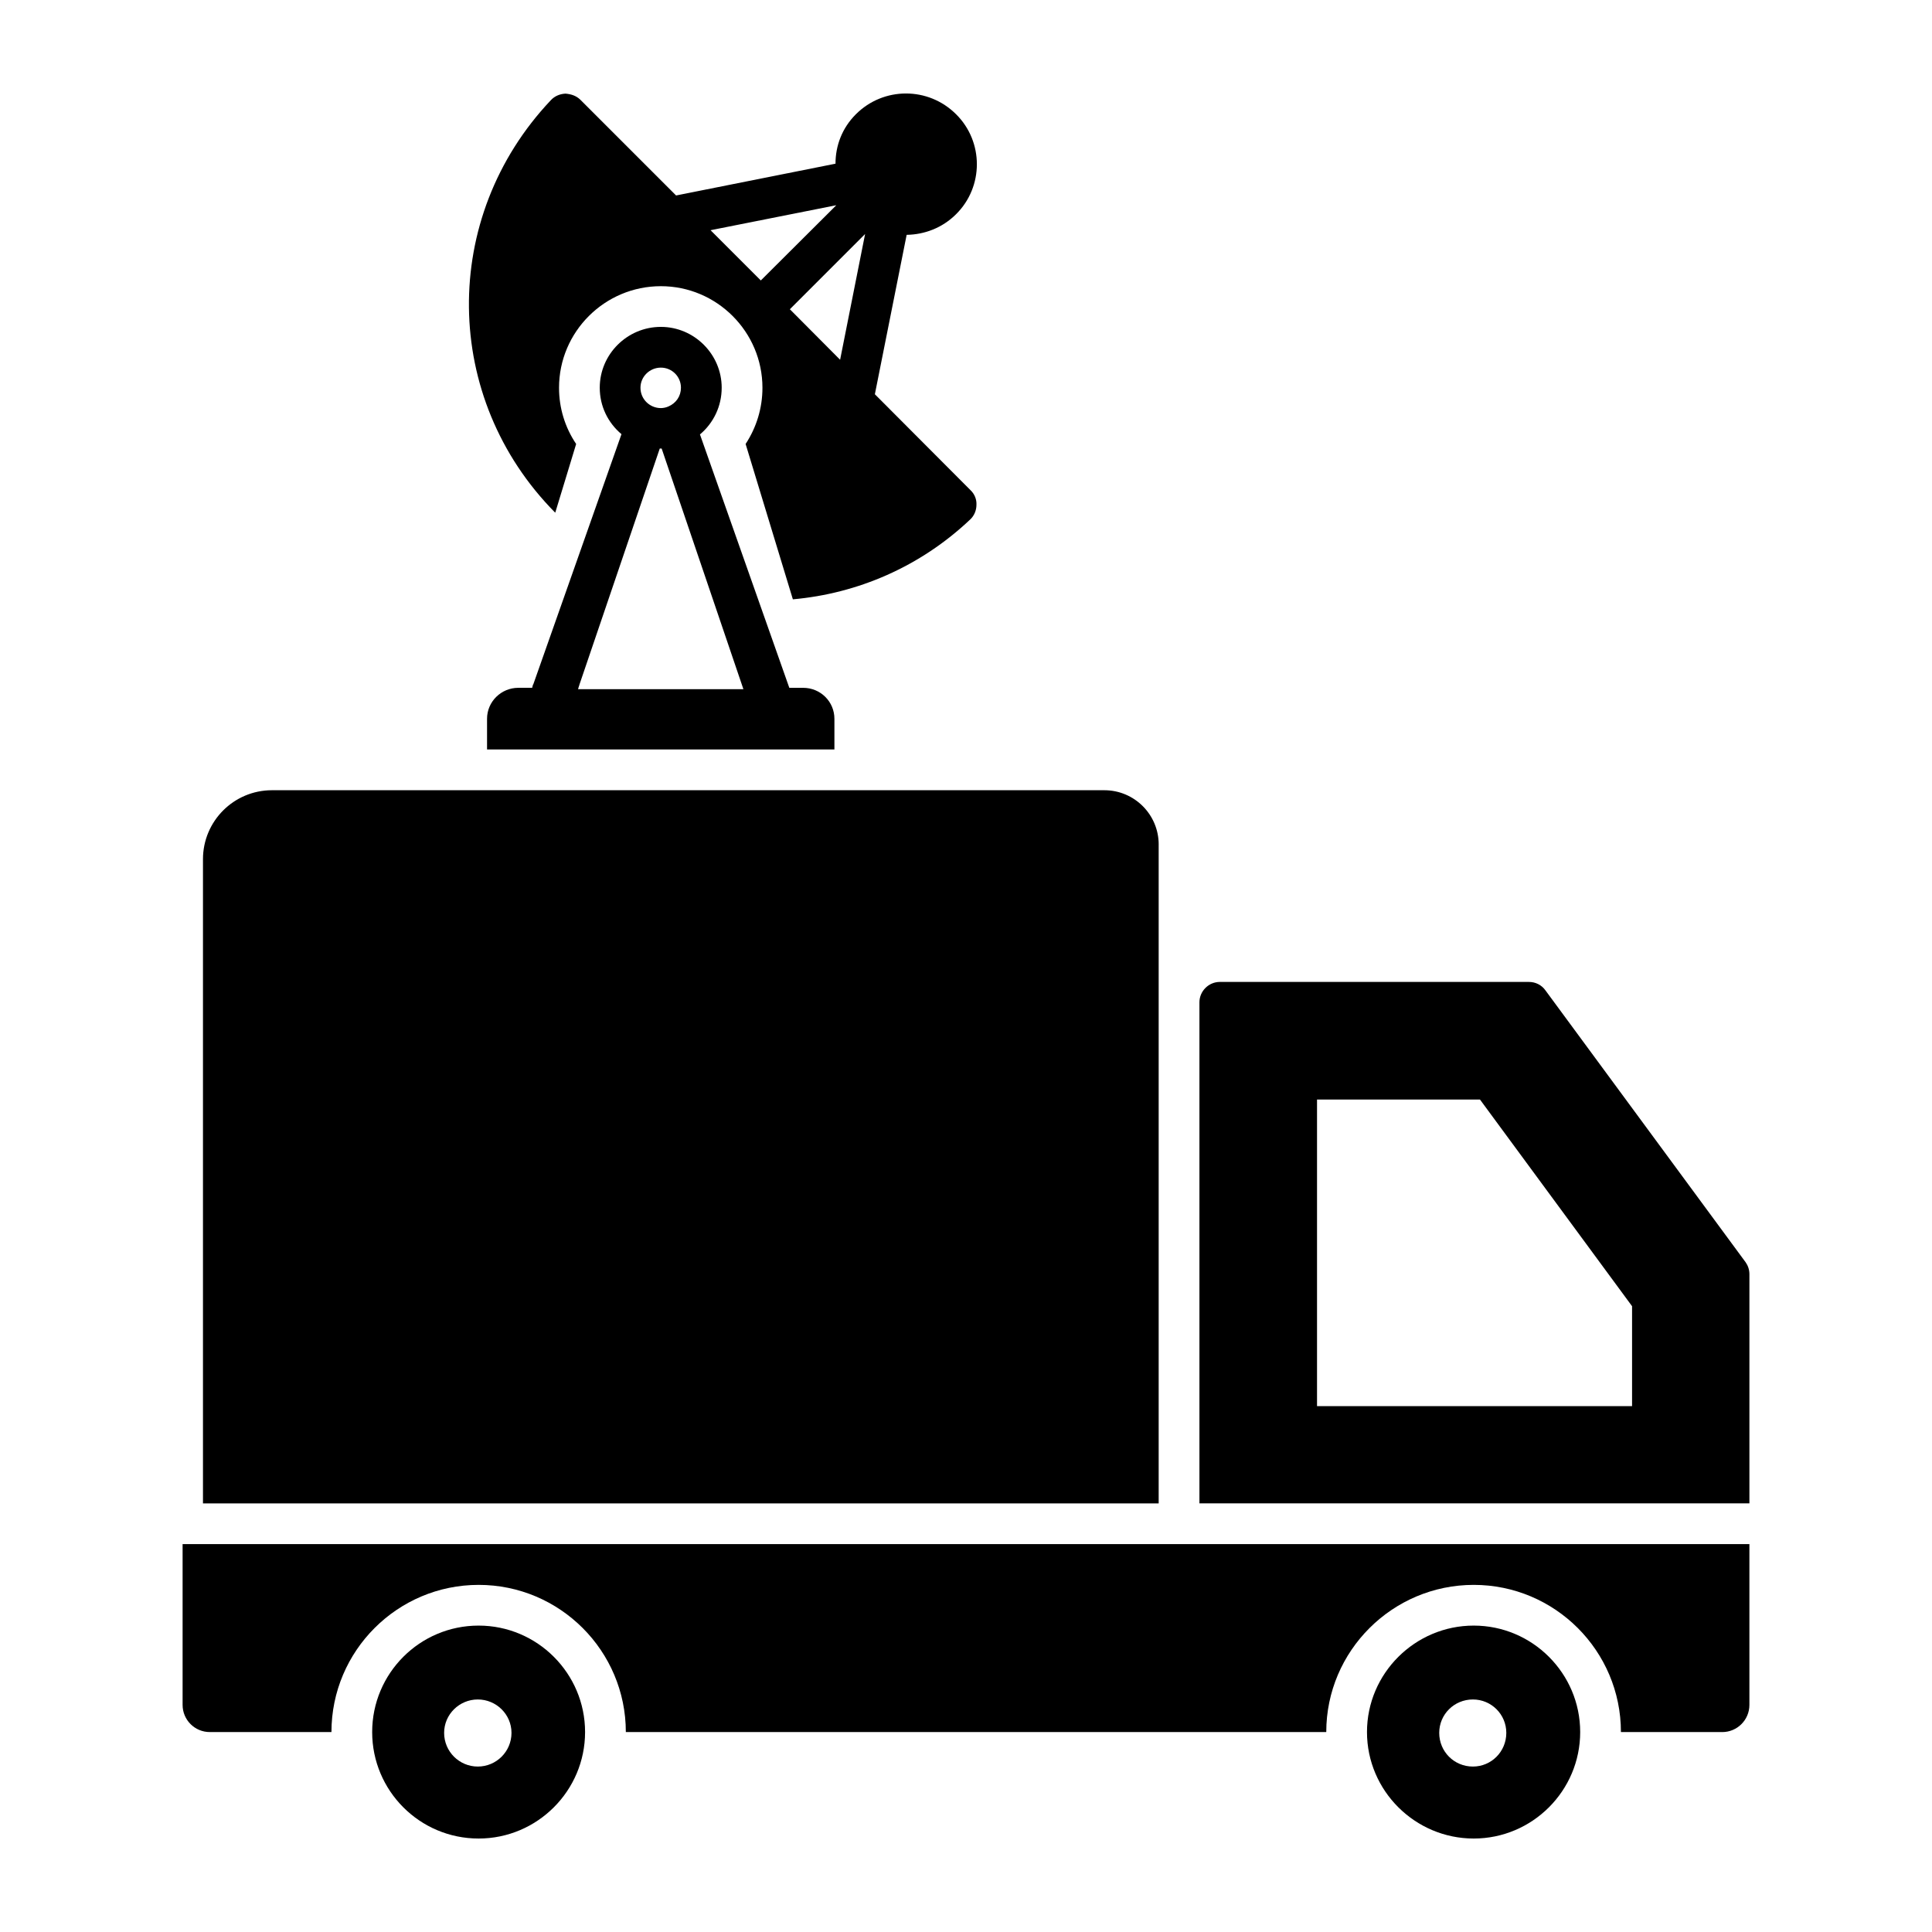
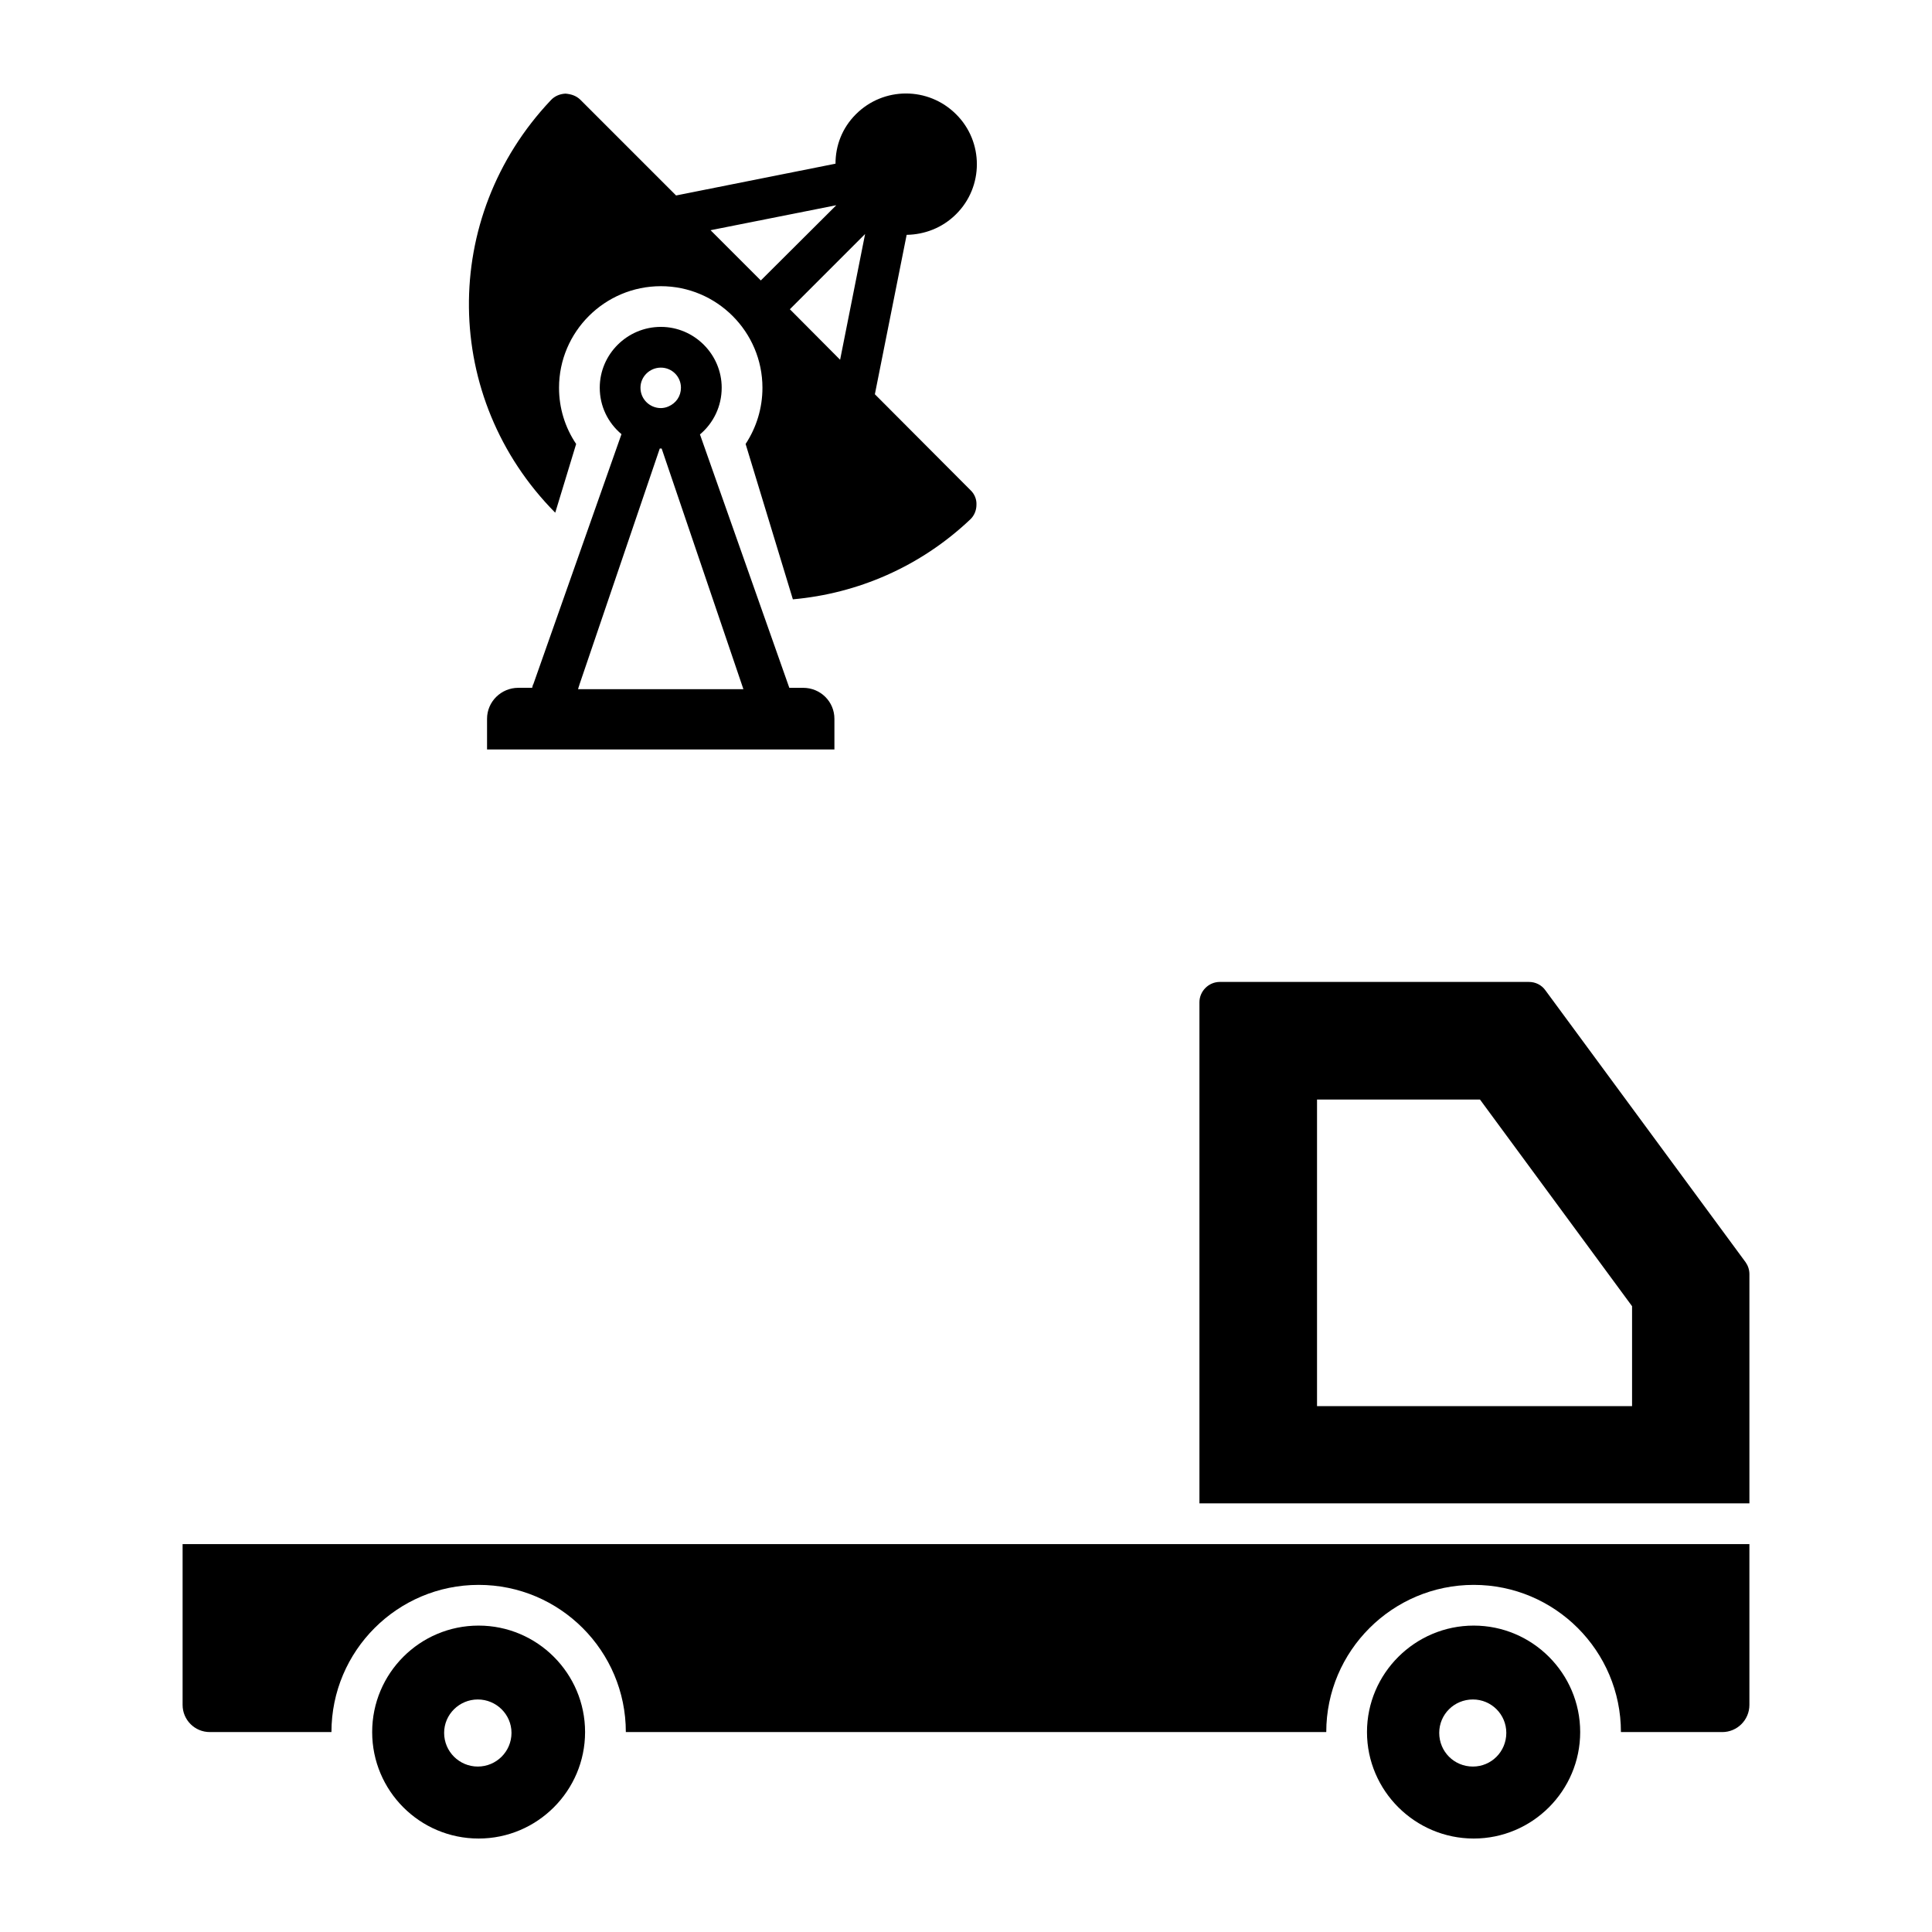
<svg xmlns="http://www.w3.org/2000/svg" fill="#000000" width="800px" height="800px" version="1.1" viewBox="144 144 512 512">
  <g>
-     <path d="m451.06 367.81v174.61h-253.27v-170.72c0-10.098 8.184-18.281 18.281-18.281h220.6c7.949 0 14.395 6.445 14.395 14.395z" />
-     <path d="m606.6 478.5-53.043-72.043c-1.008-1.441-2.664-2.231-4.32-2.231l-81.977-0.004c-2.949 0-5.398 2.445-5.398 5.398v132.79h145.75v-60.746c0-1.148-0.359-2.231-1.008-3.164zm-30.086 38.145h-83.488v-81.258h43.184l40.305 54.77z" />
+     <path d="m606.6 478.5-53.043-72.043c-1.008-1.441-2.664-2.231-4.32-2.231l-81.977-0.004c-2.949 0-5.398 2.445-5.398 5.398v132.79h145.75v-60.746c0-1.148-0.359-2.231-1.008-3.164zm-30.086 38.145h-83.488v-81.258h43.184l40.305 54.77" />
    <path d="m607.61 553.21v42.609c0 3.977-3.223 7.199-7.199 7.199h-26.848c0-21.52-17.488-39.008-39.008-39.008s-39.082 17.488-39.082 39.008h-185.62c0-21.52-17.488-39.008-39.008-39.008s-39.008 17.488-39.008 39.008l-32.246-0.004c-3.977 0-7.199-3.223-7.199-7.199v-42.609z" />
    <path d="m270.84 574.8c-15.617 0-28.211 12.668-28.211 28.215s12.594 28.215 28.211 28.215c15.547 0 28.211-12.668 28.211-28.215s-12.664-28.215-28.211-28.215zm-0.215 37.355c-4.894 0-8.926-3.957-8.926-8.926 0-4.894 4.031-8.852 8.926-8.852 4.894 0 8.926 3.957 8.926 8.852-0.004 4.969-4.031 8.926-8.926 8.926z" />
    <path d="m534.55 574.8c-15.547 0-28.285 12.668-28.285 28.215s12.738 28.215 28.285 28.215 28.215-12.668 28.215-28.215-12.668-28.215-28.215-28.215zm-0.215 37.355c-4.969 0-8.926-3.957-8.926-8.926 0-4.894 3.957-8.852 8.926-8.852 4.894 0 8.852 3.957 8.852 8.852 0 4.969-3.957 8.926-8.852 8.926z" />
    <path d="m375.85 248.48 8.422-42.246c4.676-0.07 9.43-1.801 13.102-5.469 7.34-7.269 7.34-19.215 0-26.484-7.34-7.34-19.219-7.34-26.559 0-3.672 3.668-5.398 8.348-5.398 13.098l-42.246 8.422-25.406-25.406c-1.078-1.008-2.305-1.441-3.887-1.582-1.512 0.07-2.879 0.648-3.887 1.727-29.434 31.094-28.859 79.027 1.152 109.33 1.656-5.469 3.527-11.516 5.543-18.211-2.953-4.391-4.535-9.5-4.535-14.898 0-14.828 12.094-26.918 26.988-26.918 14.828 0 26.918 12.09 26.918 26.918 0 5.398-1.582 10.508-4.461 14.898l12.523 41.168c17.059-1.512 33.684-8.566 46.996-21.16 1.078-1.008 1.656-2.445 1.656-3.887 0.07-1.441-0.504-2.879-1.586-3.887zm-30.227-30.156-13.316-13.316 33.324-6.621zm21.016 21.016-13.316-13.387 19.938-19.938z" />
    <path d="m285.16 325.63c0.07-0.07 0.07-0.145 0.145-0.215v-0.145c0 0.145-0.07 0.289-0.145 0.359z" />
    <path d="m356.85 326.28h-3.672l-23.68-67.152c3.598-3.023 5.758-7.484 5.758-12.379 0-8.852-7.269-16.121-16.121-16.121-8.926 0-16.195 7.269-16.195 16.121 0 4.894 2.16 9.285 5.758 12.309l-23.391 66.359c-0.07 0.07-0.07 0.145-0.145 0.215v0.07 0.145l-0.07 0.07v0.145c-0.07 0.145-0.07 0.215-0.07 0.215h-3.672c-4.535 0-8.277 3.668-8.277 8.203v8.133l92.055 0.004v-8.133c0-4.535-3.672-8.203-8.277-8.203zm-37.715-84.855c2.949 0 5.324 2.375 5.324 5.324 0 2.231-1.293 4.102-3.312 4.965-0.648 0.289-1.367 0.434-2.016 0.434-2.879 0-5.398-2.301-5.398-5.398 0.004-2.949 2.453-5.324 5.402-5.324zm-21.953 85.215s0.07-0.215 0.145-0.434v-0.145s0.07 0 0.07-0.07v-0.145s0.07 0 0.07-0.07c0.07-0.215 0.07-0.289 0.07-0.289l21.305-62.617h0.504l21.664 63.77z" />
  </g>
</svg>